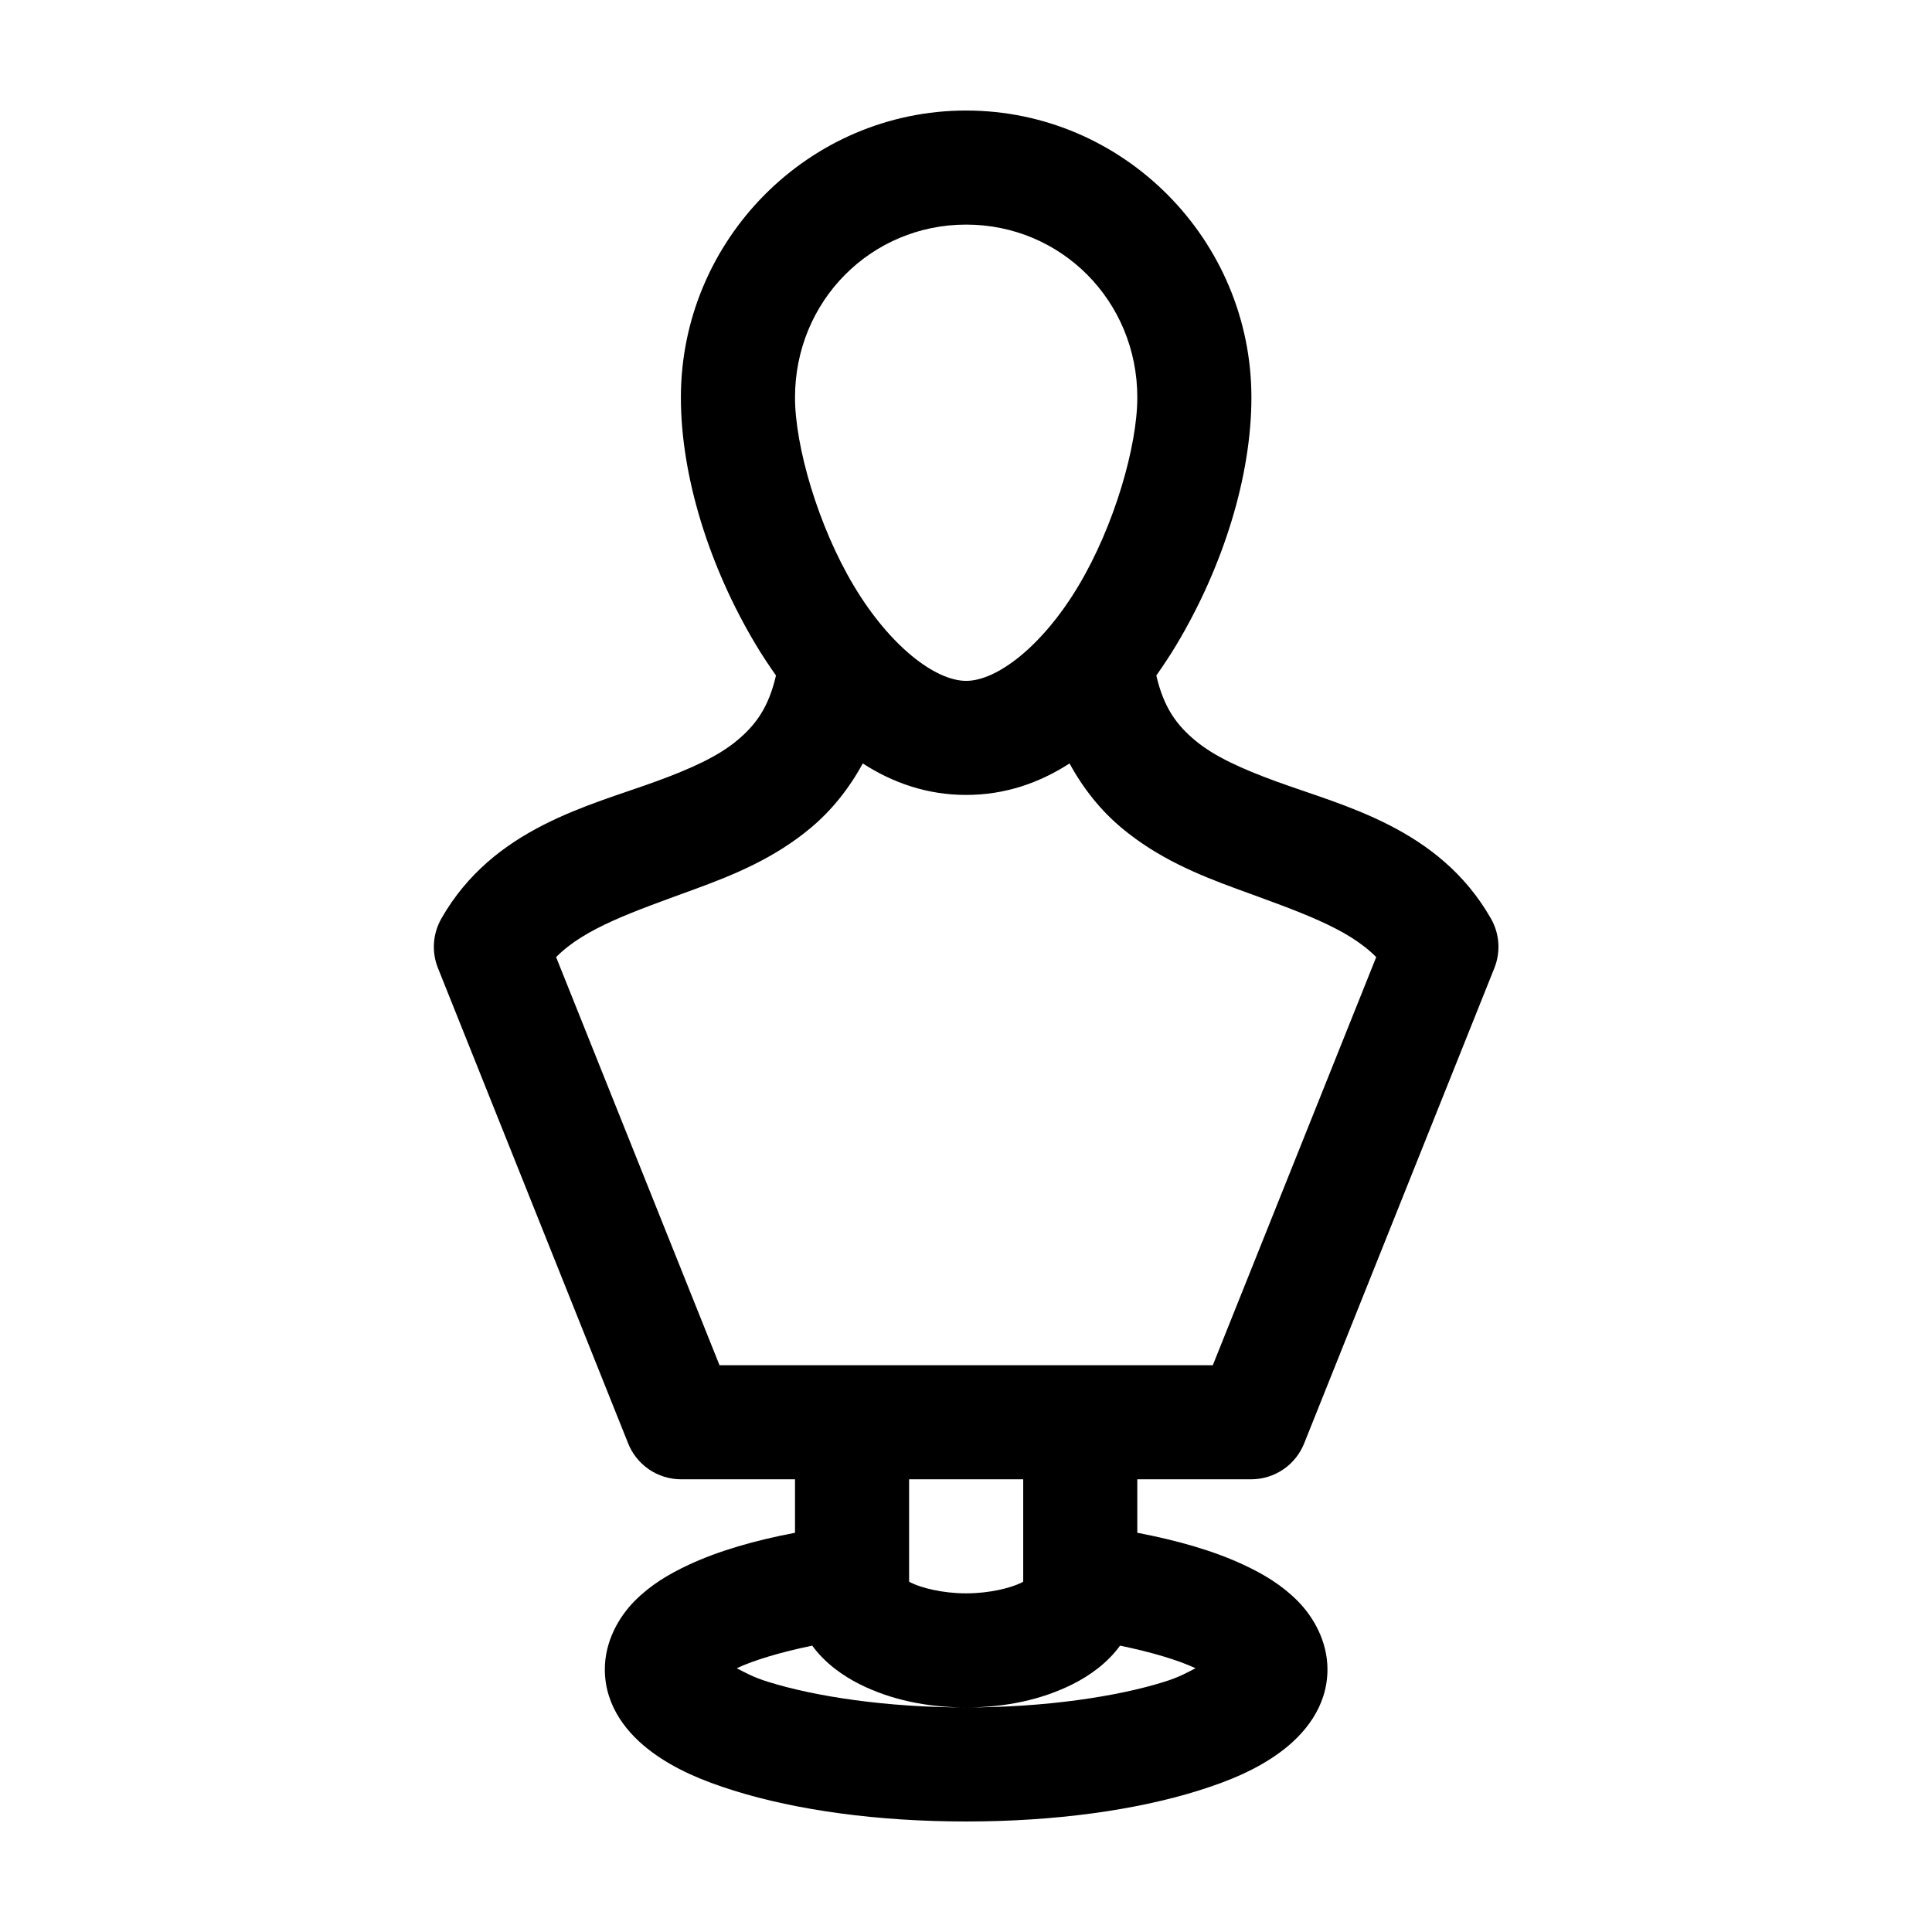
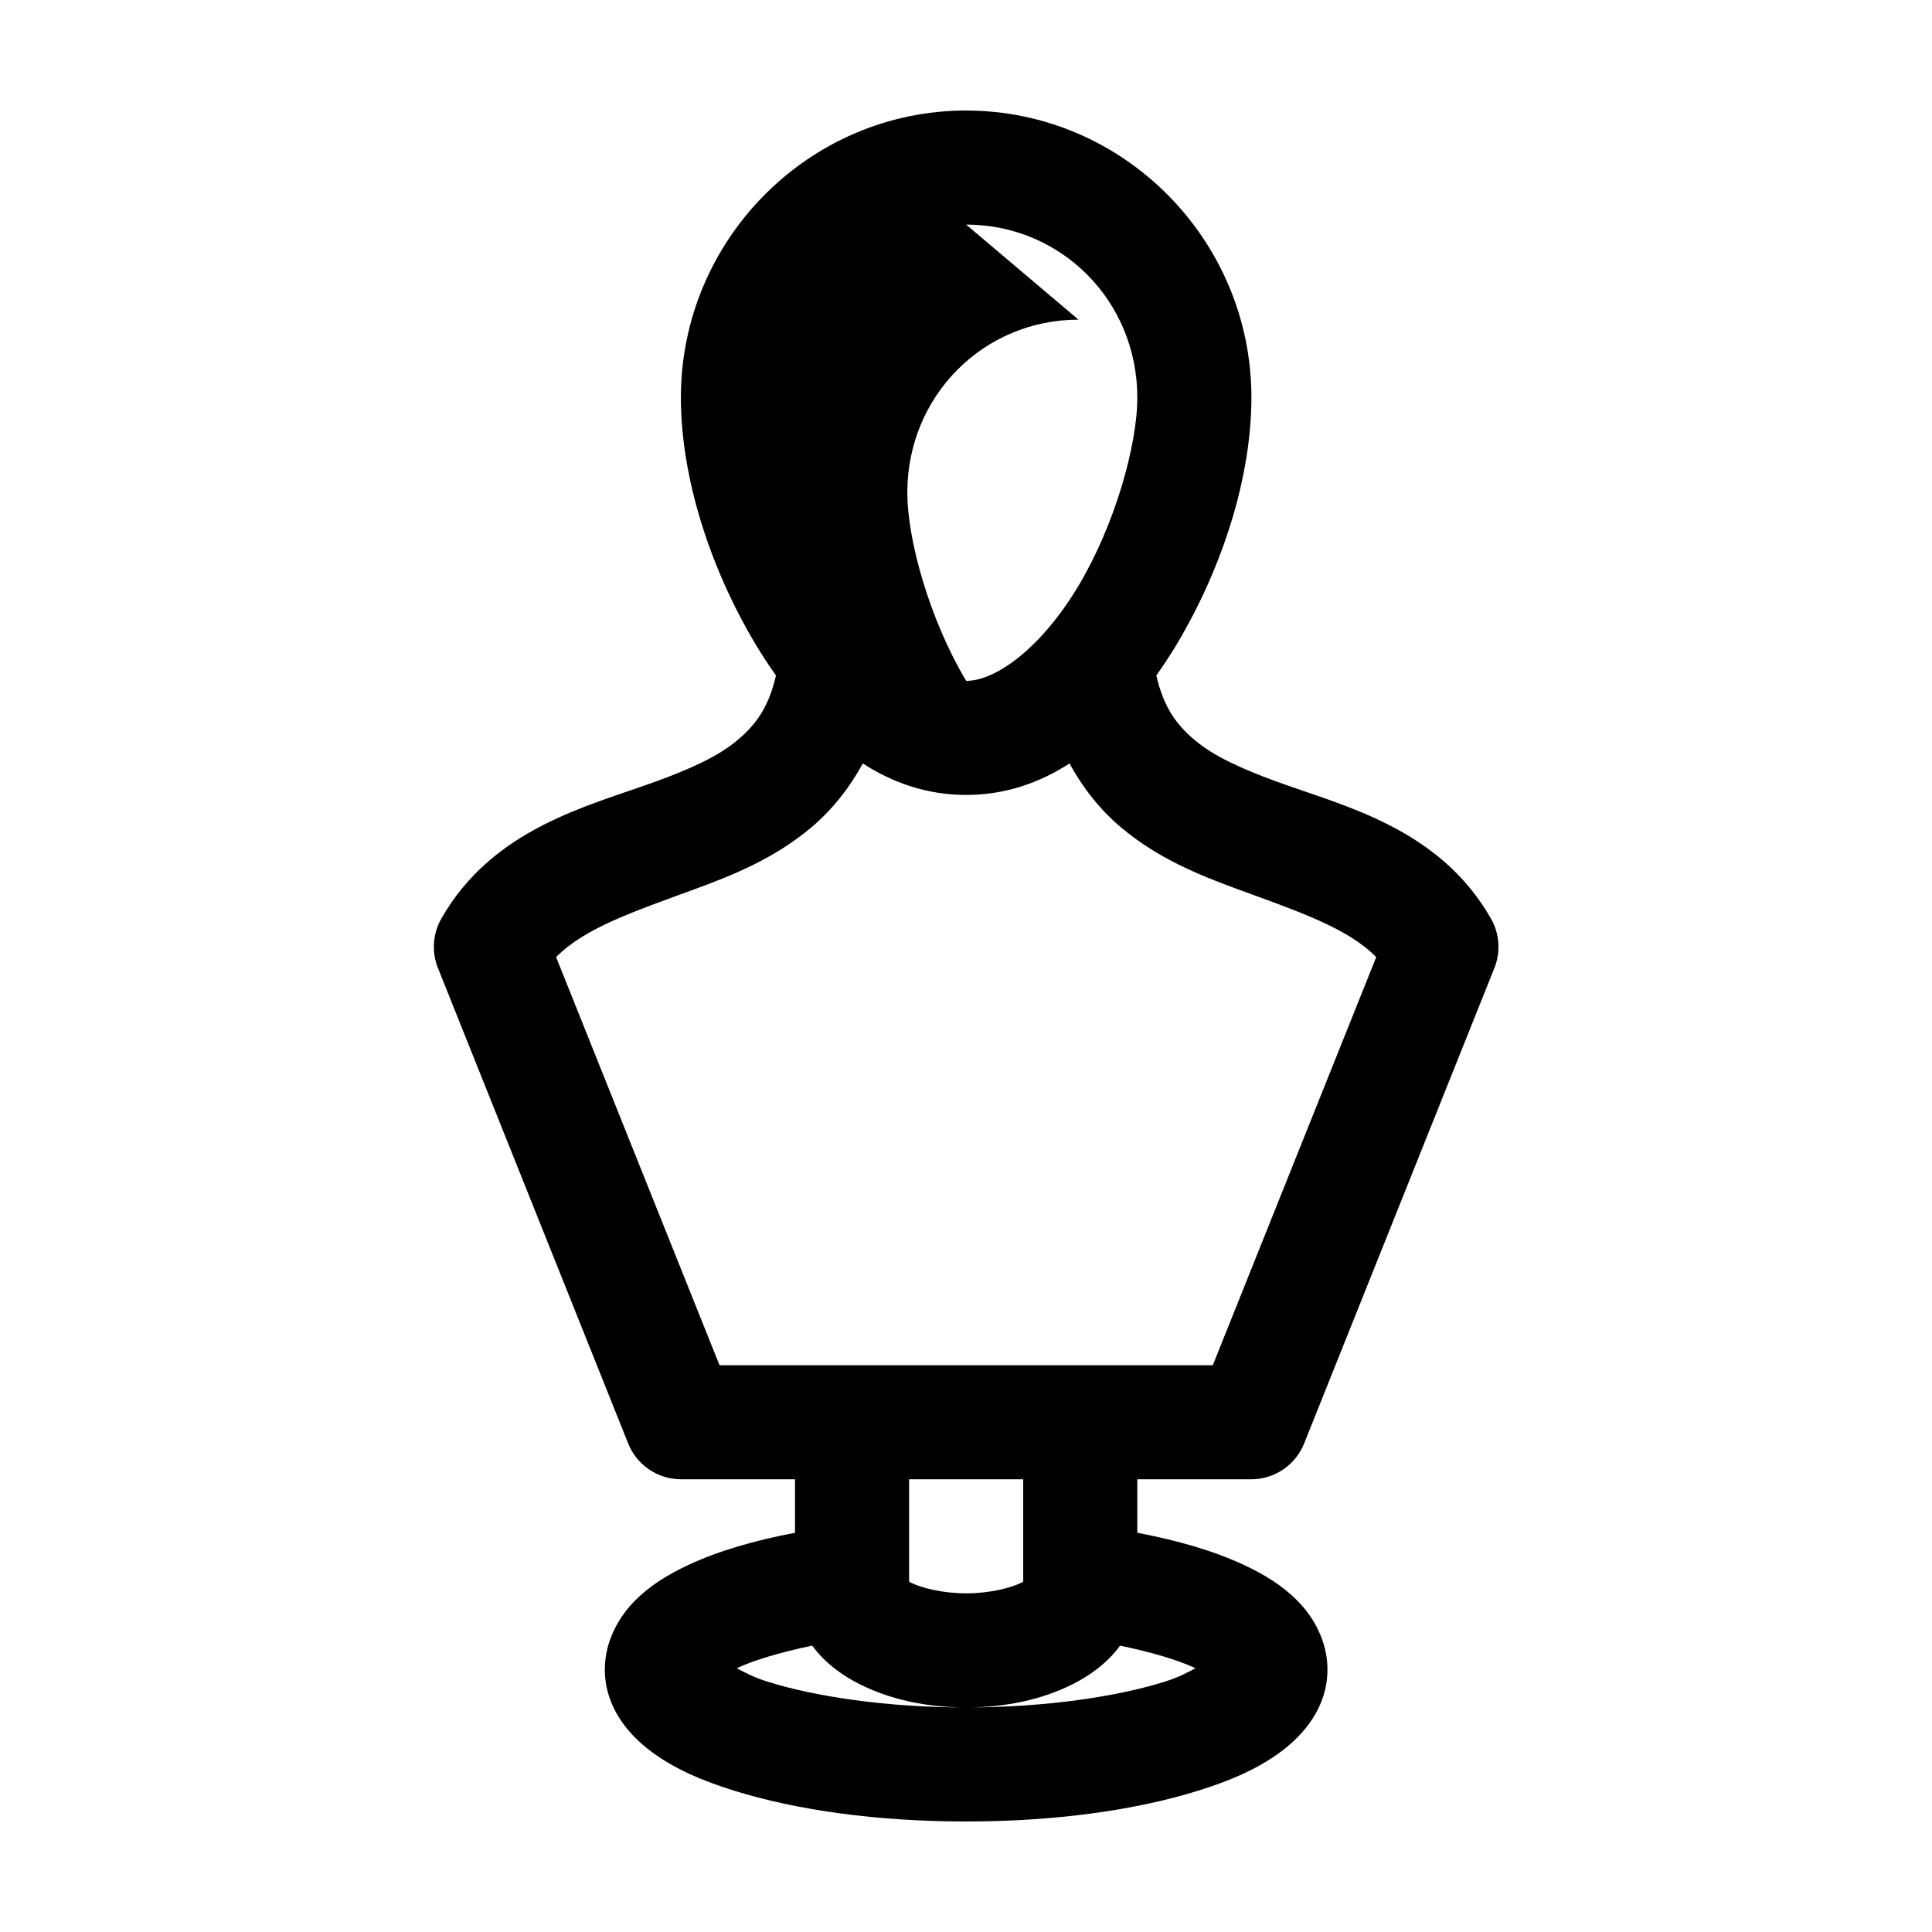
<svg xmlns="http://www.w3.org/2000/svg" fill="#000000" width="800px" height="800px" version="1.1" viewBox="144 144 512 512">
-   <path d="m400.04 173.29c-41.648 0-75.598 34.242-75.598 76.043 0 20.902 7.508 44.855 19.844 65.496 1.652 2.769 3.488 5.516 5.356 8.188-1.98 8.566-5.41 13.105-10.238 17.16-5.117 4.301-12.488 7.59-21.418 10.863-17.859 6.547-43.238 12.273-57.012 36.367l0.004 0.004c-2.285 3.984-2.633 8.793-0.945 13.066l50.398 125.95h-0.004c1.105 2.82 3.035 5.242 5.531 6.957 2.5 1.711 5.457 2.633 8.488 2.644h30.238v14.168c-10.668 2.047-20.172 4.758-28.191 8.5-5.348 2.496-10.164 5.387-14.332 9.605-4.168 4.219-7.875 10.668-7.875 18.105 0 10.012 6.246 17.305 12.441 21.883 6.199 4.578 13.395 7.629 21.734 10.234 16.684 5.211 38.035 8.188 61.578 8.188s44.898-2.977 61.578-8.188c8.34-2.606 15.535-5.656 21.734-10.234 6.199-4.578 12.441-11.871 12.441-21.883 0-7.438-3.707-13.887-7.875-18.105s-8.984-7.109-14.332-9.605c-8.02-3.742-17.523-6.457-28.191-8.5v-14.168h30.242c3.031-0.012 5.984-0.934 8.484-2.644 2.5-1.715 4.426-4.137 5.531-6.957l50.398-125.95c1.688-4.273 1.34-9.082-0.945-13.066-13.773-24.094-39.152-29.82-57.012-36.367-8.93-3.273-16.301-6.562-21.418-10.863-4.828-4.055-8.254-8.598-10.238-17.16 1.867-2.672 3.699-5.418 5.356-8.188 12.336-20.641 19.844-44.594 19.844-65.496 0-41.801-33.945-76.043-75.598-76.043zm0 30.23c25.152 0 45.359 20.195 45.359 45.816 0 12.809-6.039 33.926-15.59 49.91-9.551 15.984-21.578 25.191-29.766 25.191s-20.215-9.207-29.766-25.191c-9.551-15.984-15.59-37.098-15.59-49.91 0-25.621 20.207-45.816 45.359-45.816zm-27.402 142.8c8.027 5.18 17.121 8.344 27.402 8.344s19.375-3.164 27.402-8.344c3.727 6.844 8.379 12.531 13.703 17.004 9.688 8.137 20.586 12.562 30.555 16.215 16.672 6.109 29.418 10.395 37.012 18.105l-43.309 108.16h-130.72l-43.309-108.16c7.594-7.711 20.34-11.996 37.012-18.105 9.969-3.652 20.867-8.078 30.555-16.215 5.32-4.469 9.977-10.16 13.703-17.004zm12.285 189.71h30.238v27.078c-0.203 0.125 0.066 0.051-0.473 0.312-2.703 1.352-8.301 2.832-14.648 2.832-6.348 0-11.945-1.484-14.648-2.832-0.539-0.273-0.27-0.195-0.473-0.312v-27.078zm-25.672 44.082c3.352 4.609 8.062 7.965 12.598 10.234 8.23 4.113 17.785 6.141 28.191 6.141s19.961-2.027 28.191-6.141c4.535-2.266 9.25-5.625 12.598-10.234 8.422 1.734 15.441 3.856 20 5.984-2.391 1.238-4.312 2.363-8.348 3.621-12.504 3.906-31.453 6.769-52.445 6.769-20.988 0-39.941-2.863-52.445-6.769-4.031-1.258-5.957-2.383-8.348-3.621 4.562-2.129 11.582-4.246 20-5.984z" />
+   <path d="m400.04 173.29c-41.648 0-75.598 34.242-75.598 76.043 0 20.902 7.508 44.855 19.844 65.496 1.652 2.769 3.488 5.516 5.356 8.188-1.98 8.566-5.41 13.105-10.238 17.16-5.117 4.301-12.488 7.59-21.418 10.863-17.859 6.547-43.238 12.273-57.012 36.367l0.004 0.004c-2.285 3.984-2.633 8.793-0.945 13.066l50.398 125.95h-0.004c1.105 2.82 3.035 5.242 5.531 6.957 2.5 1.711 5.457 2.633 8.488 2.644h30.238v14.168c-10.668 2.047-20.172 4.758-28.191 8.5-5.348 2.496-10.164 5.387-14.332 9.605-4.168 4.219-7.875 10.668-7.875 18.105 0 10.012 6.246 17.305 12.441 21.883 6.199 4.578 13.395 7.629 21.734 10.234 16.684 5.211 38.035 8.188 61.578 8.188s44.898-2.977 61.578-8.188c8.34-2.606 15.535-5.656 21.734-10.234 6.199-4.578 12.441-11.871 12.441-21.883 0-7.438-3.707-13.887-7.875-18.105s-8.984-7.109-14.332-9.605c-8.02-3.742-17.523-6.457-28.191-8.5v-14.168h30.242c3.031-0.012 5.984-0.934 8.484-2.644 2.5-1.715 4.426-4.137 5.531-6.957l50.398-125.95c1.688-4.273 1.34-9.082-0.945-13.066-13.773-24.094-39.152-29.82-57.012-36.367-8.93-3.273-16.301-6.562-21.418-10.863-4.828-4.055-8.254-8.598-10.238-17.16 1.867-2.672 3.699-5.418 5.356-8.188 12.336-20.641 19.844-44.594 19.844-65.496 0-41.801-33.945-76.043-75.598-76.043zm0 30.23c25.152 0 45.359 20.195 45.359 45.816 0 12.809-6.039 33.926-15.59 49.91-9.551 15.984-21.578 25.191-29.766 25.191c-9.551-15.984-15.59-37.098-15.59-49.91 0-25.621 20.207-45.816 45.359-45.816zm-27.402 142.8c8.027 5.18 17.121 8.344 27.402 8.344s19.375-3.164 27.402-8.344c3.727 6.844 8.379 12.531 13.703 17.004 9.688 8.137 20.586 12.562 30.555 16.215 16.672 6.109 29.418 10.395 37.012 18.105l-43.309 108.16h-130.72l-43.309-108.16c7.594-7.711 20.34-11.996 37.012-18.105 9.969-3.652 20.867-8.078 30.555-16.215 5.32-4.469 9.977-10.16 13.703-17.004zm12.285 189.71h30.238v27.078c-0.203 0.125 0.066 0.051-0.473 0.312-2.703 1.352-8.301 2.832-14.648 2.832-6.348 0-11.945-1.484-14.648-2.832-0.539-0.273-0.27-0.195-0.473-0.312v-27.078zm-25.672 44.082c3.352 4.609 8.062 7.965 12.598 10.234 8.23 4.113 17.785 6.141 28.191 6.141s19.961-2.027 28.191-6.141c4.535-2.266 9.25-5.625 12.598-10.234 8.422 1.734 15.441 3.856 20 5.984-2.391 1.238-4.312 2.363-8.348 3.621-12.504 3.906-31.453 6.769-52.445 6.769-20.988 0-39.941-2.863-52.445-6.769-4.031-1.258-5.957-2.383-8.348-3.621 4.562-2.129 11.582-4.246 20-5.984z" />
</svg>